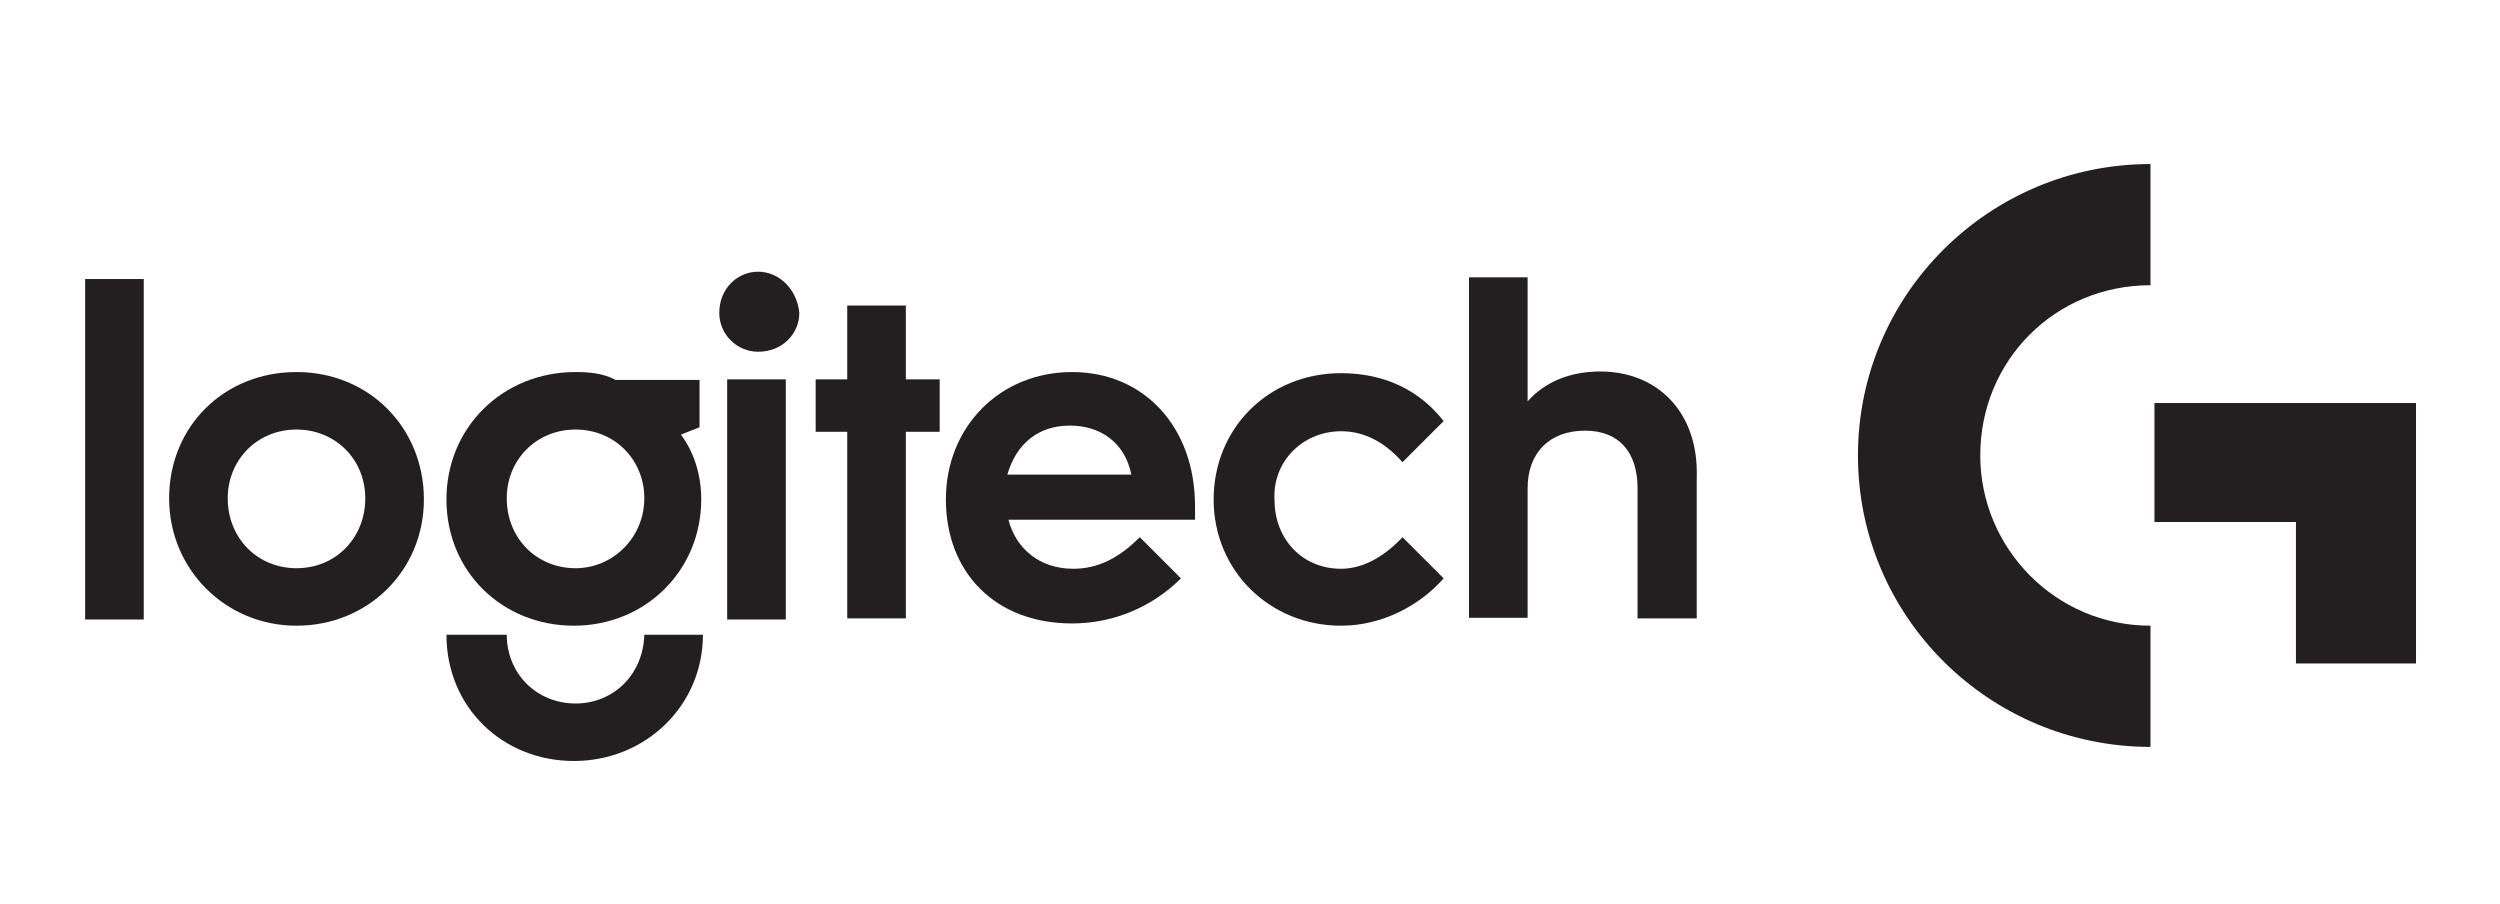
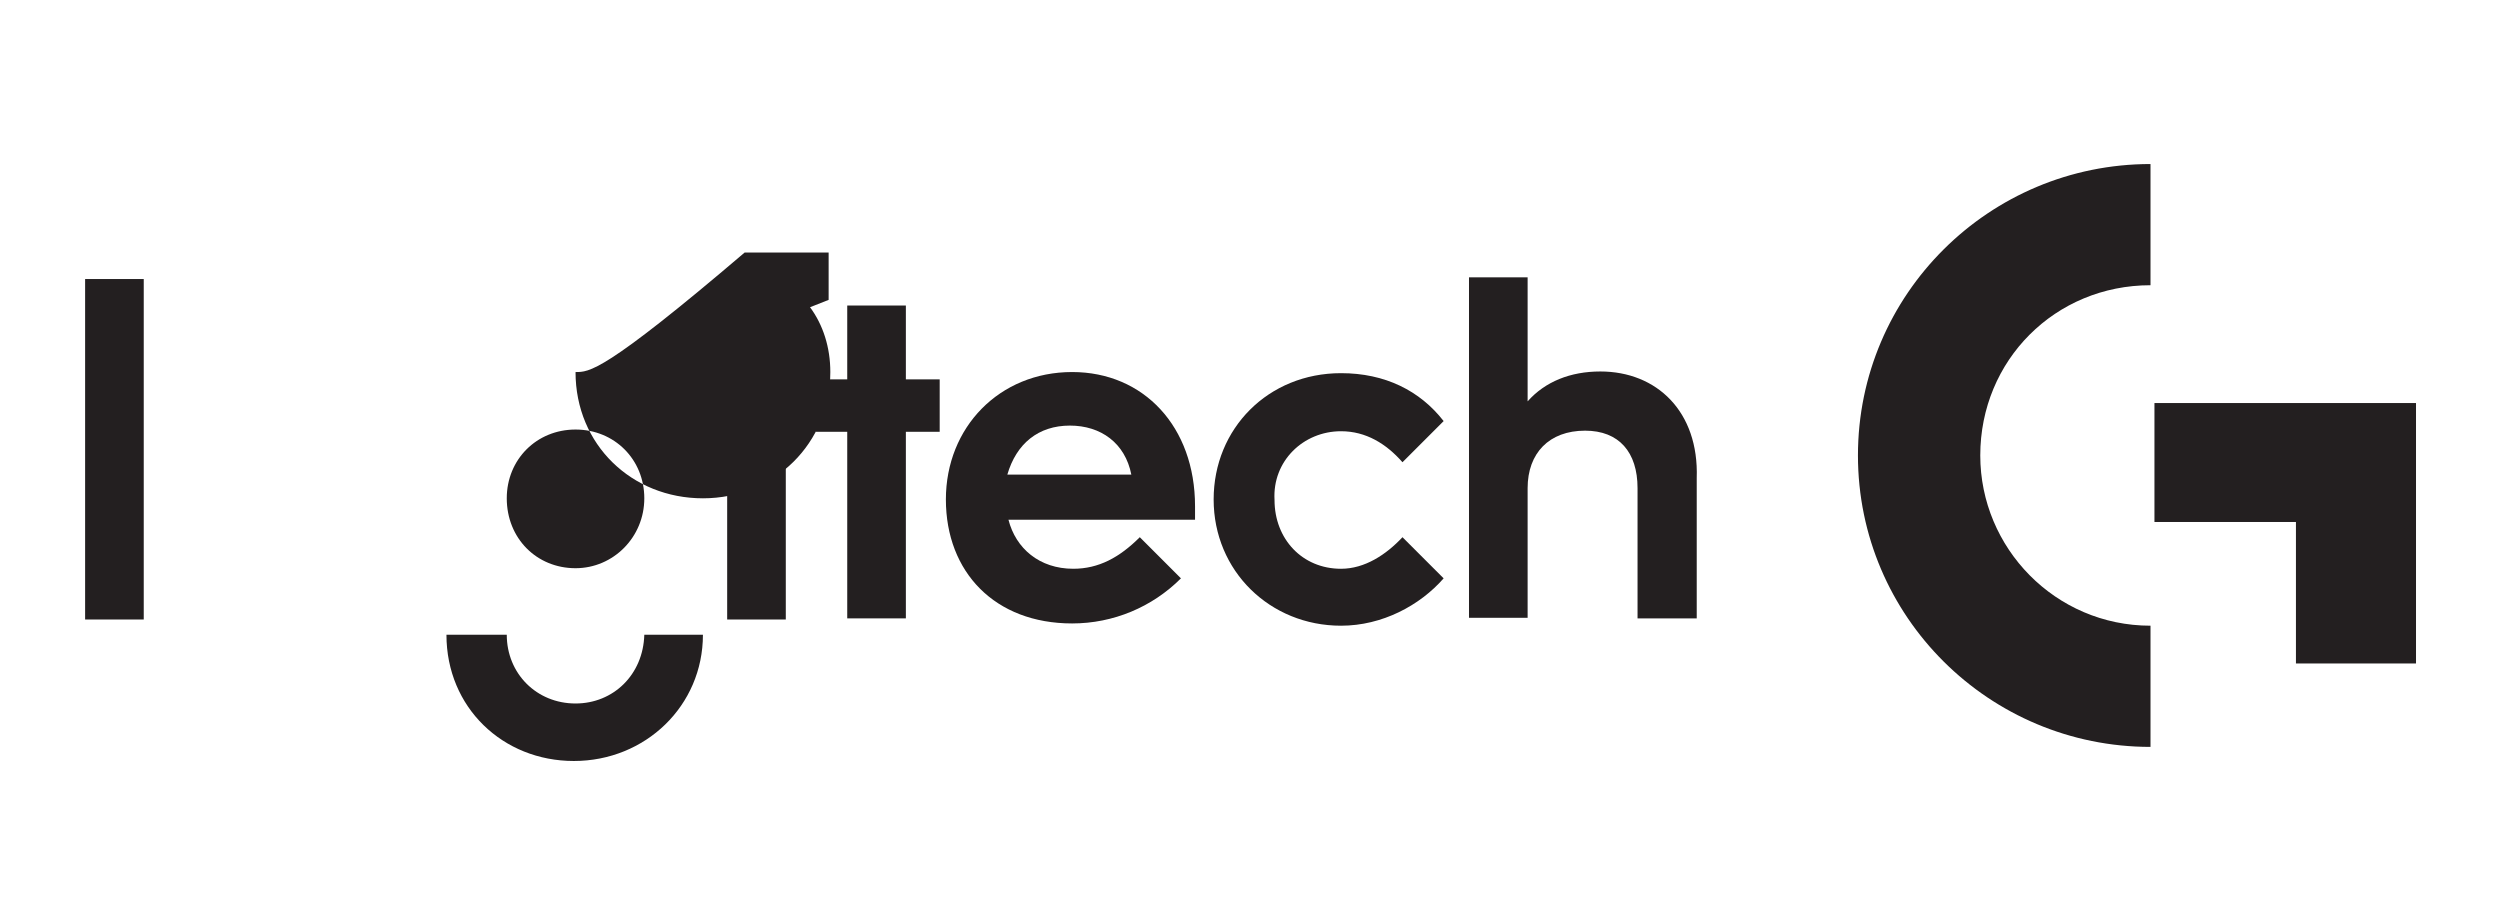
<svg xmlns="http://www.w3.org/2000/svg" version="1.1" id="Layer_1" x="0px" y="0px" viewBox="0 0 443.5 160.3" style="enable-background:new 0 0 443.5 160.3;" xml:space="preserve">
  <style type="text/css">
	.st0{fill-rule:evenodd;clip-rule:evenodd;fill:#231F20;}
</style>
  <polygon class="st0" points="25.5,109.9 25.5,49.5 15.1,49.5 15.1,109.9 25.5,109.9 " />
-   <path class="st0" d="M52.6,66C39.7,66,30,75.7,30,88.4C30,101,40,111,52.6,111c12.7,0,22.6-9.8,22.6-22.4C75.2,75.9,65.5,66,52.6,66  L52.6,66z M52.6,100.8c-6.9,0-12.2-5.3-12.2-12.4c0-6.9,5.3-12.2,12.2-12.2c6.9,0,12.2,5.3,12.2,12.2  C64.8,95.3,59.7,100.8,52.6,100.8L52.6,100.8z" />
-   <path class="st0" d="M102.1,66c-12.9,0-22.9,9.8-22.9,22.6c0,12.9,10,22.4,22.6,22.4c12.7,0,22.6-9.8,22.6-22.4  c0-4.4-1.3-8.4-3.6-11.5l3.3-1.3v-8.4h-14.9C107,66.2,104.5,66,102.1,66L102.1,66z M102.1,100.8c-6.9,0-12.2-5.3-12.2-12.4  c0-6.9,5.3-12.2,12.2-12.2c6.9,0,12.2,5.3,12.2,12.2C114.3,95.3,108.8,100.8,102.1,100.8L102.1,100.8z" />
+   <path class="st0" d="M102.1,66c0,12.9,10,22.4,22.6,22.4c12.7,0,22.6-9.8,22.6-22.4  c0-4.4-1.3-8.4-3.6-11.5l3.3-1.3v-8.4h-14.9C107,66.2,104.5,66,102.1,66L102.1,66z M102.1,100.8c-6.9,0-12.2-5.3-12.2-12.4  c0-6.9,5.3-12.2,12.2-12.2c6.9,0,12.2,5.3,12.2,12.2C114.3,95.3,108.8,100.8,102.1,100.8L102.1,100.8z" />
  <path class="st0" d="M114.3,112.6c-0.2,7.1-5.5,12.2-12.2,12.2c-6.9,0-12.2-5.3-12.2-12.2H79.2c0,12.9,10,22.4,22.6,22.4  c12.7,0,22.9-9.8,22.9-22.4H114.3L114.3,112.6z" />
  <polygon class="st0" points="129,67.3 129,109.9 139.4,109.9 139.4,67.3 129,67.3 " />
-   <path class="st0" d="M134.5,62.4c4.2,0,7.3-3.1,7.3-6.9c-0.4-4.2-3.6-7.3-7.3-7.3c-3.8,0-6.9,3.1-6.9,7.3  C127.6,59.3,130.7,62.4,134.5,62.4L134.5,62.4z" />
  <polygon class="st0" points="150.3,67.3 144.7,67.3 144.7,76.6 150.3,76.6 150.3,109.7 160.7,109.7 160.7,76.6 166.7,76.6   166.7,67.3 160.7,67.3 160.7,54.2 150.3,54.2 150.3,67.3 " />
  <path class="st0" d="M190.2,66c-12.9,0-22.4,9.8-22.4,22.6c0,12.9,8.7,22,22.4,22c7.3,0,14.2-2.9,19.3-8l-7.3-7.3  c-3.6,3.6-7.3,5.6-11.8,5.6c-6,0-10.2-3.6-11.5-8.7H212v-2.4C212,75.7,202.9,66,190.2,66L190.2,66z M178.7,84.2  c1.6-5.5,5.5-8.7,11.1-8.7c5.5,0,9.8,3.1,10.9,8.7H178.7L178.7,84.2z" />
  <path class="st0" d="M237.9,66.2c-12.9,0-22.6,9.8-22.6,22.4c0,12.7,10,22.4,22.6,22.4c7.3,0,14-3.6,18.2-8.4l-7.3-7.3  c-2.9,3.1-6.7,5.6-10.9,5.6c-6.9,0-11.8-5.3-11.8-12.2c-0.4-6.9,5.1-12.2,11.8-12.2c4.4,0,8,2.2,10.9,5.5l7.3-7.3  C251.9,69.3,245.7,66.2,237.9,66.2L237.9,66.2z" />
  <path class="st0" d="M381.5,29.1c-28.6,0-51.9,23.1-51.9,51.7c0,28.6,23.3,51.7,51.9,51.7V111c-16.9,0-30.2-13.8-30.2-30.2  c0-16.9,13.3-30.2,30.2-30.2V29.1L381.5,29.1z" />
  <polygon class="st0" points="428.6,71.5 382.2,71.5 382.2,92.6 407.3,92.6 407.3,117.7 428.6,117.7 428.6,71.5 " />
  <path class="st0" d="M301,84.8c0.4-11.8-7.1-18.9-17.1-18.9c-5.3,0-9.8,1.8-12.9,5.3v-22h-10.4v60.4H271V86.6  c0-6.2,3.8-10.2,10.2-10.2c6,0,9.3,3.8,9.3,10.2v23.1H301V84.8L301,84.8z" />
</svg>